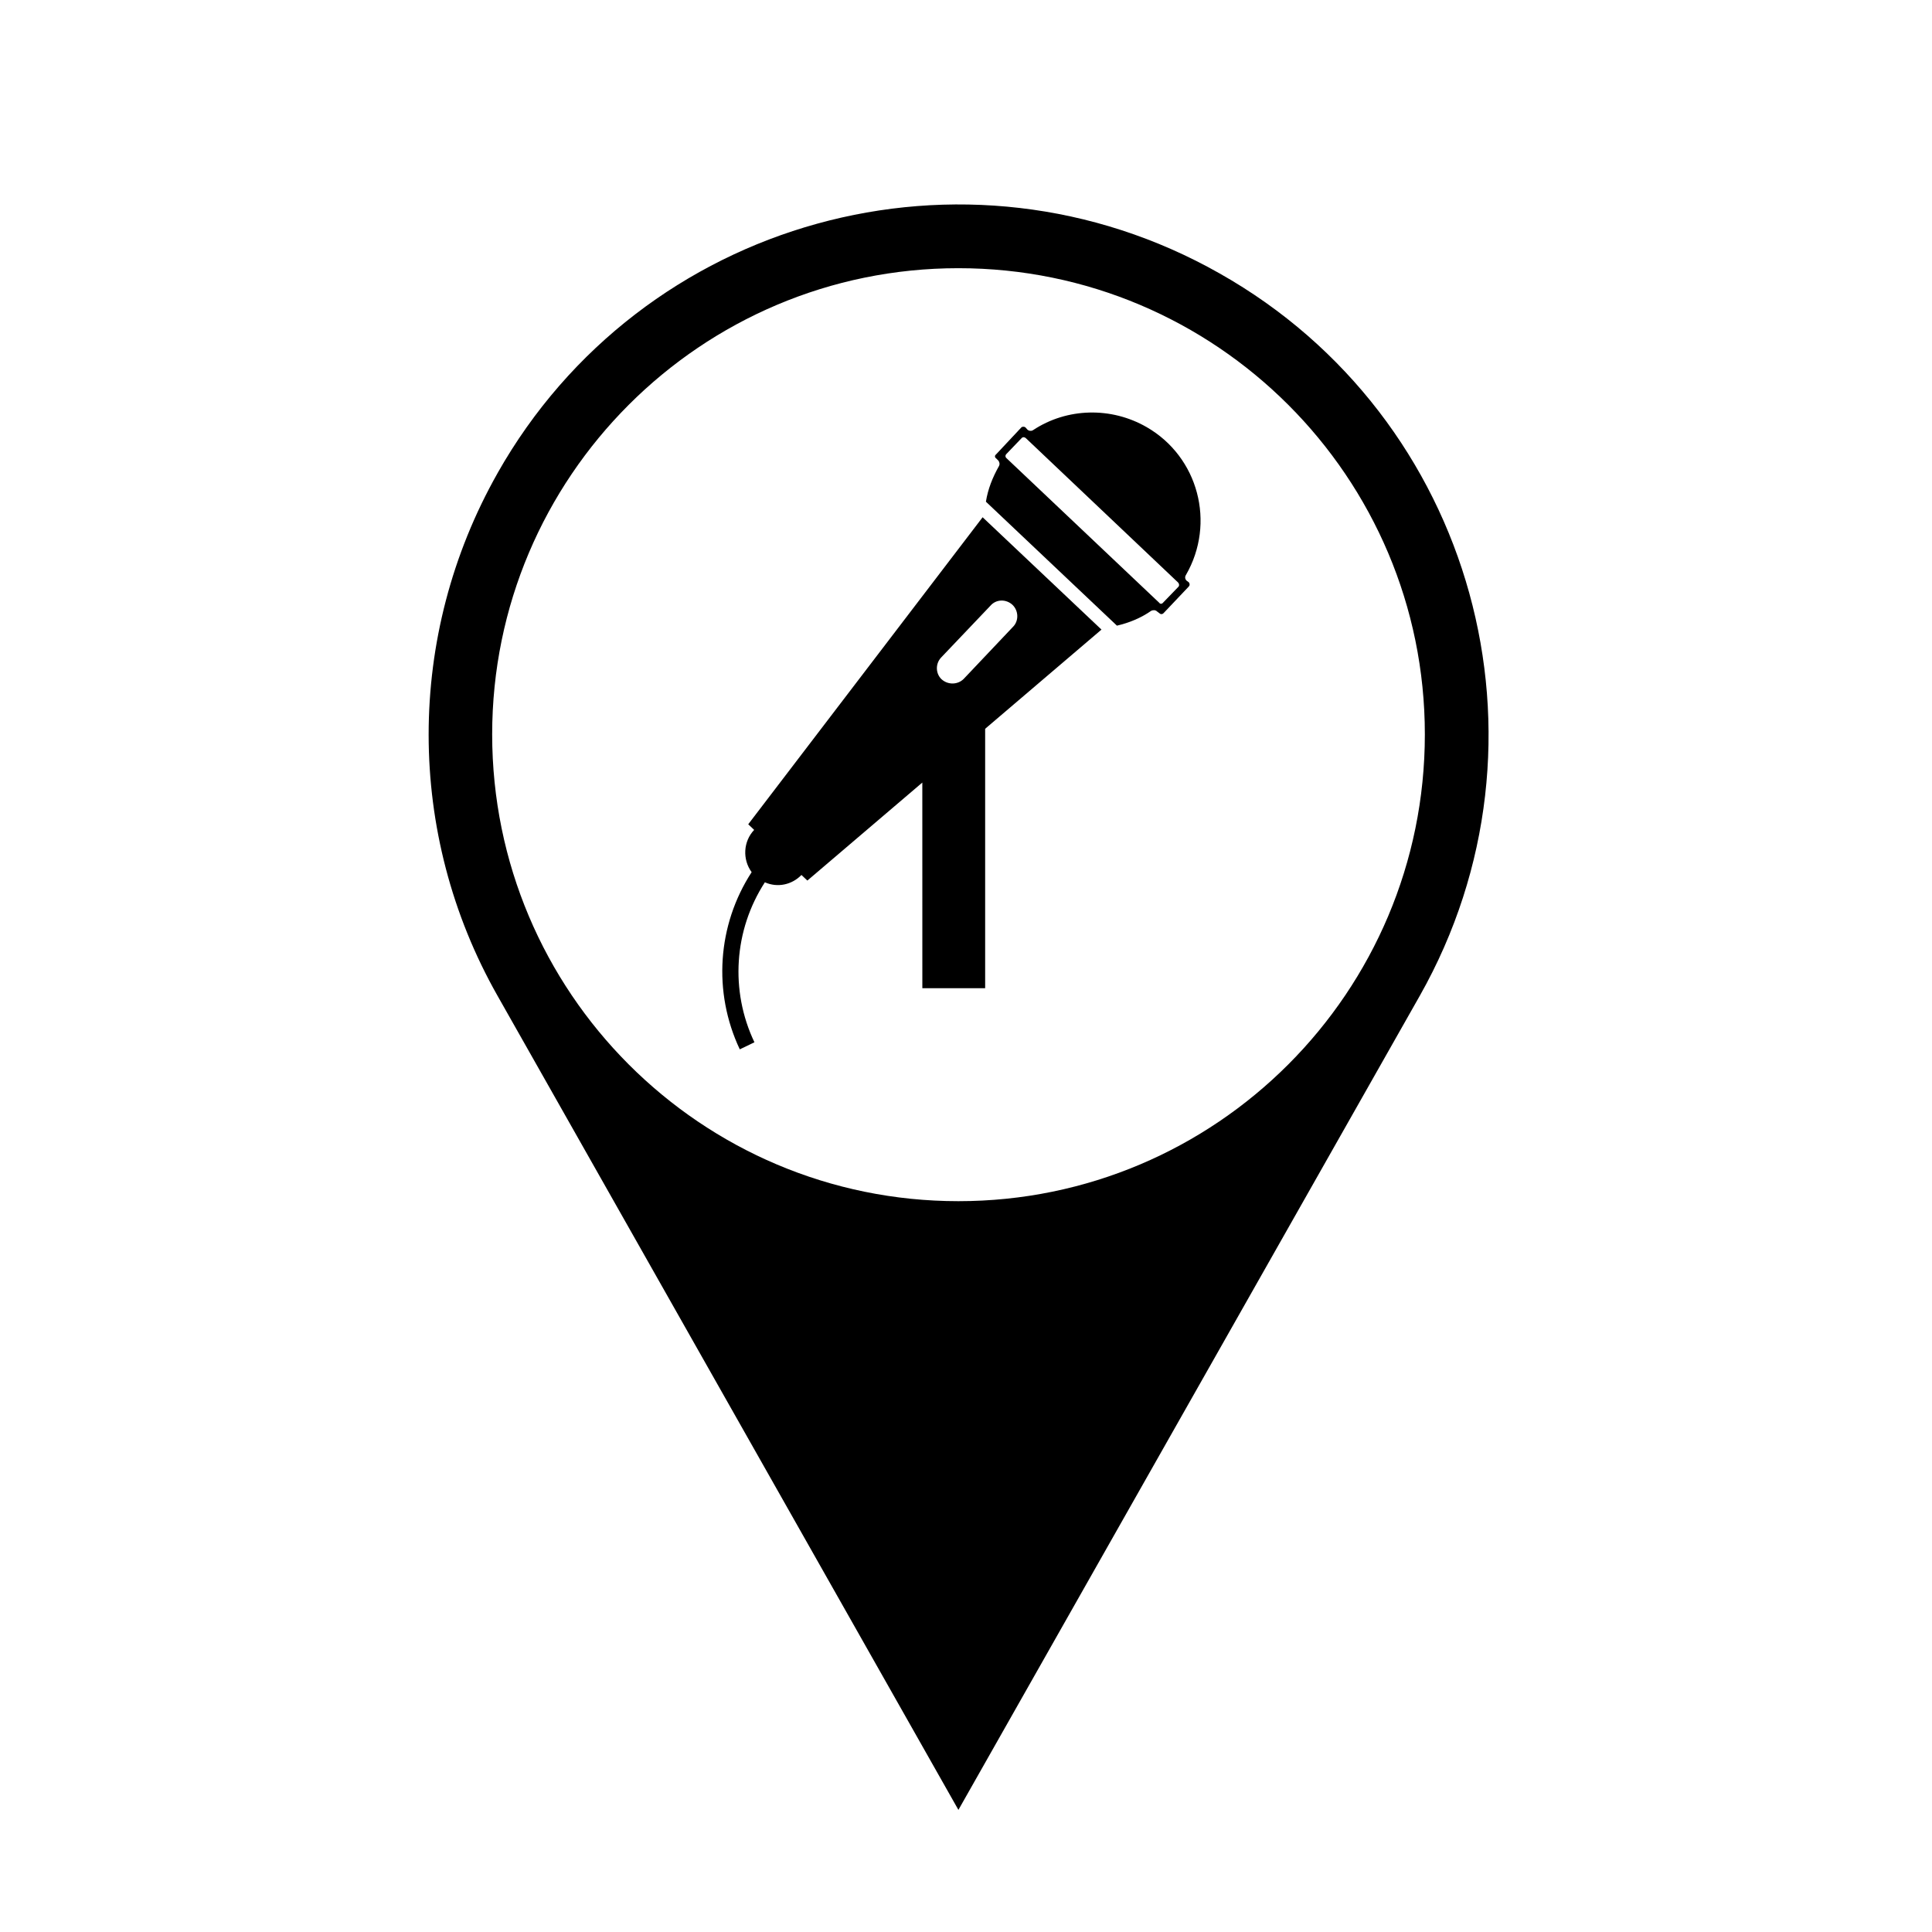
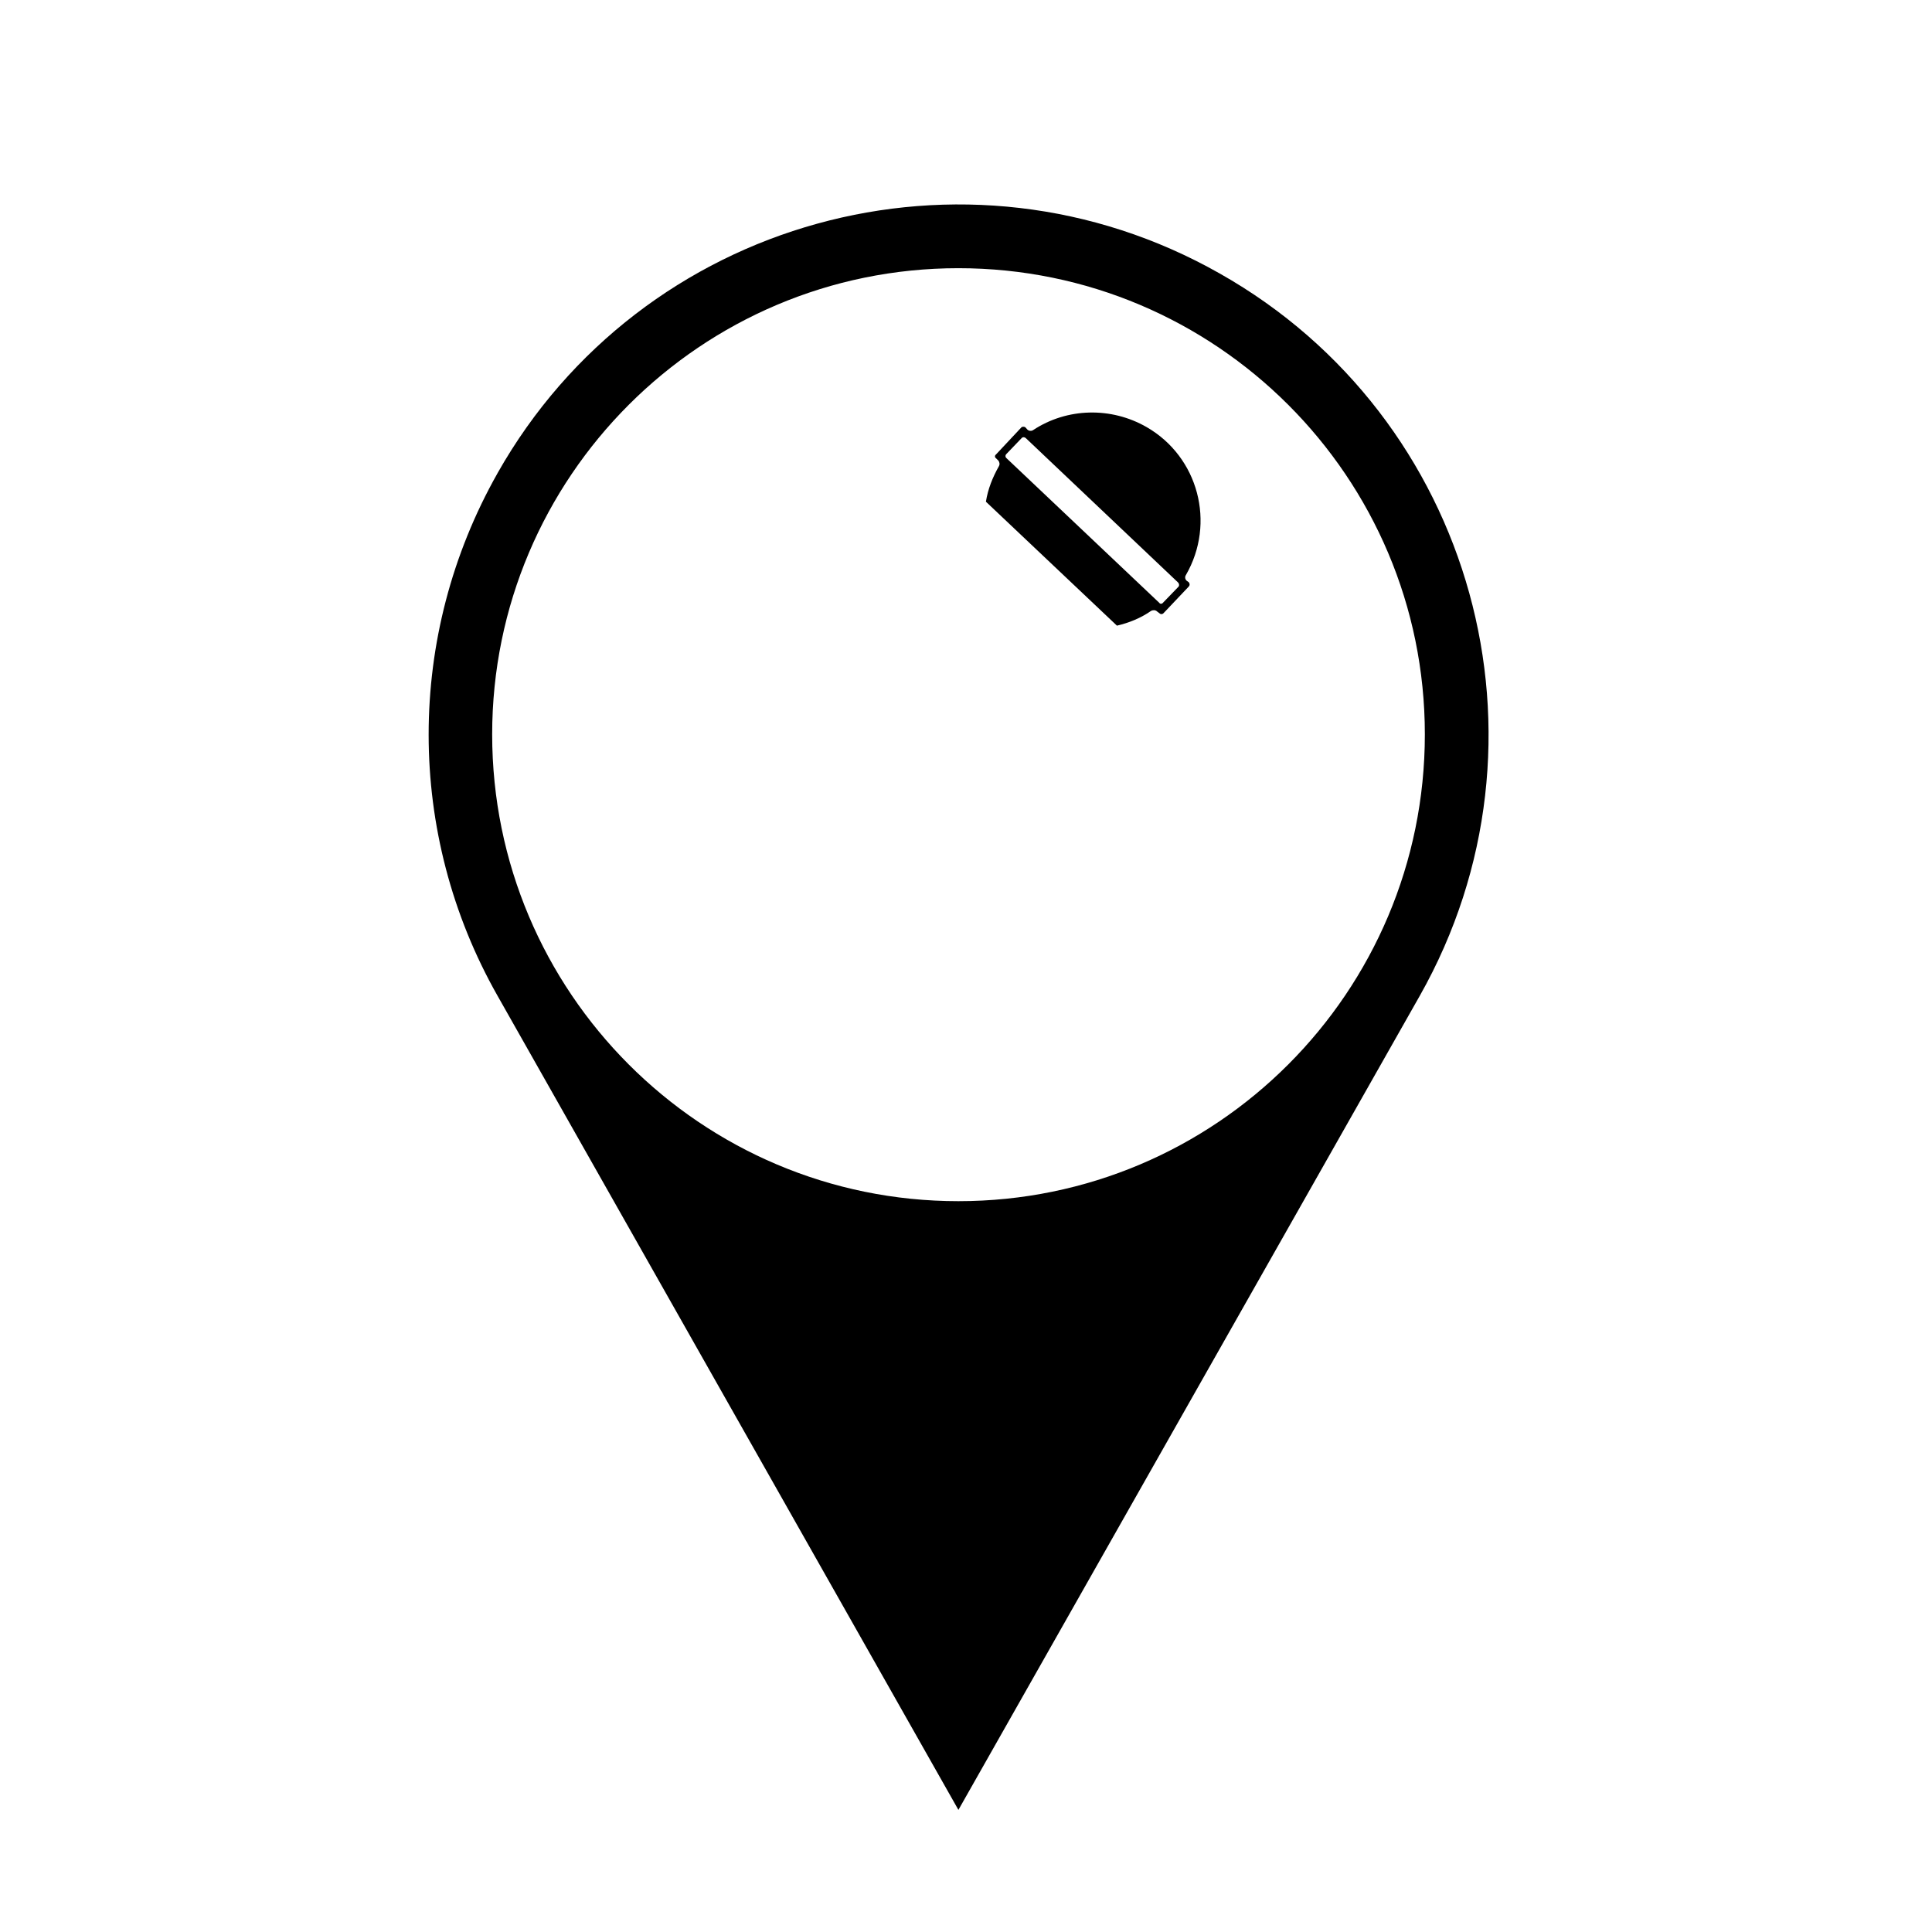
<svg xmlns="http://www.w3.org/2000/svg" fill="#000000" width="800px" height="800px" version="1.1" viewBox="144 144 512 512">
  <g>
    <path d="m275.84 269.41c38.148-67.48 123.92-91.215 191.42-52.922 67.492 38.137 91.148 123.92 53 191.4l-122.27 215.75-122.14-215.75c-24.34-42.922-24.34-95.469 0-138.48zm245.76 69.203c0-68.156-55.312-123.54-123.62-123.54-68.23 0-123.55 55.383-123.55 123.54 0 68.316 55.316 123.71 123.55 123.71 68.312 0 123.62-55.391 123.62-123.71z" />
    <path d="m410.68 264.34 4.016-4.188c0.312-0.371 0.754-0.371 1.125-0.074l40.395 38.301c0.297 0.301 0.383 0.902 0 1.199l-4.035 4.176c-0.215 0.301-0.734 0.363-0.961 0l-40.531-38.375c-0.312-0.293-0.312-0.746-0.008-1.039zm37.164-7.168c-9.34-5.371-21.051-5.148-30.074 0.82-0.453 0.301-1.125 0.227-1.508-0.156l-0.523-0.59c-0.297-0.23-0.898-0.23-1.125 0.082l-6.711 7.16c-0.309 0.227-0.309 0.746 0.07 0.973l0.598 0.594c0.297 0.371 0.453 0.973 0.145 1.496-1.641 2.906-2.91 6.047-3.438 9.406l34.719 32.848c3.211-0.746 6.348-2.016 9.113-3.953 0.516-0.223 1.125-0.223 1.566 0.227l0.598 0.449c0.297 0.301 0.734 0.301 1.043 0l6.723-7.094c0.297-0.301 0.297-0.746 0-1.125l-0.598-0.438c-0.453-0.457-0.453-1.059-0.156-1.496 7.934-13.746 3.309-31.289-10.441-39.203z" />
-     <path d="m357.96 377.36-1.57-1.484c-2.527 2.609-6.34 3.438-9.691 1.941-8.219 12.695-9.27 28.742-2.766 42.402l-3.883 1.867c-7.16-15.156-5.965-32.926 3.144-46.953-2.469-3.367-2.238-8.141 0.664-11.199l-1.566-1.496 62.113-81.359 31.5 29.77-30.828 26.289v68.75h-16.645l-0.008-54.5zm54.508-67.258c1.566-1.57 1.484-4.258-0.156-5.824-1.723-1.57-4.328-1.496-5.824 0.227l-13.07 13.734c-1.562 1.641-1.484 4.262 0.09 5.758 1.715 1.566 4.328 1.484 5.883-0.086z" />
  </g>
</svg>